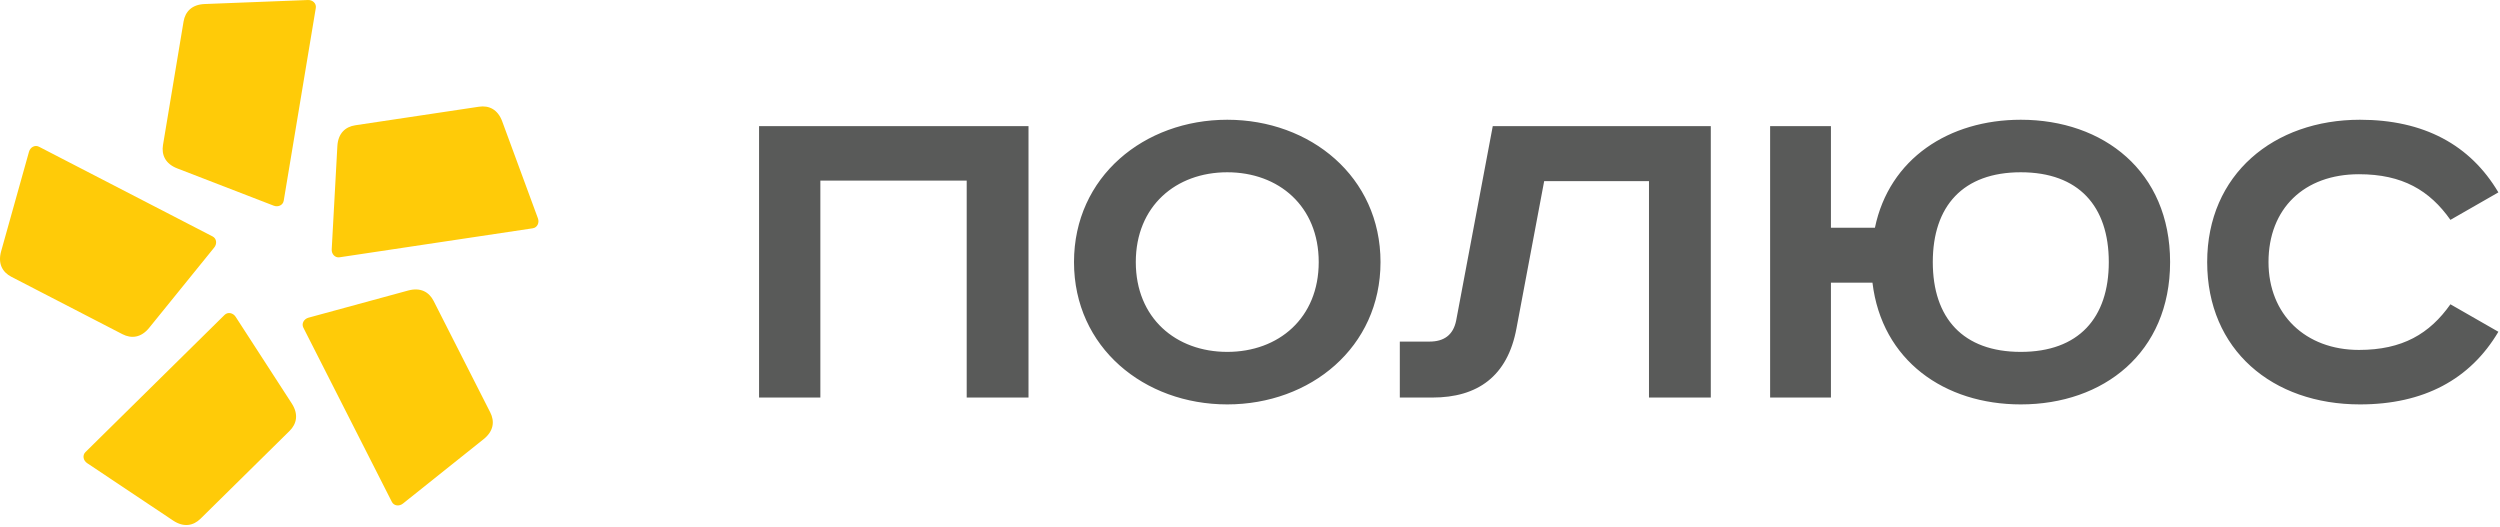
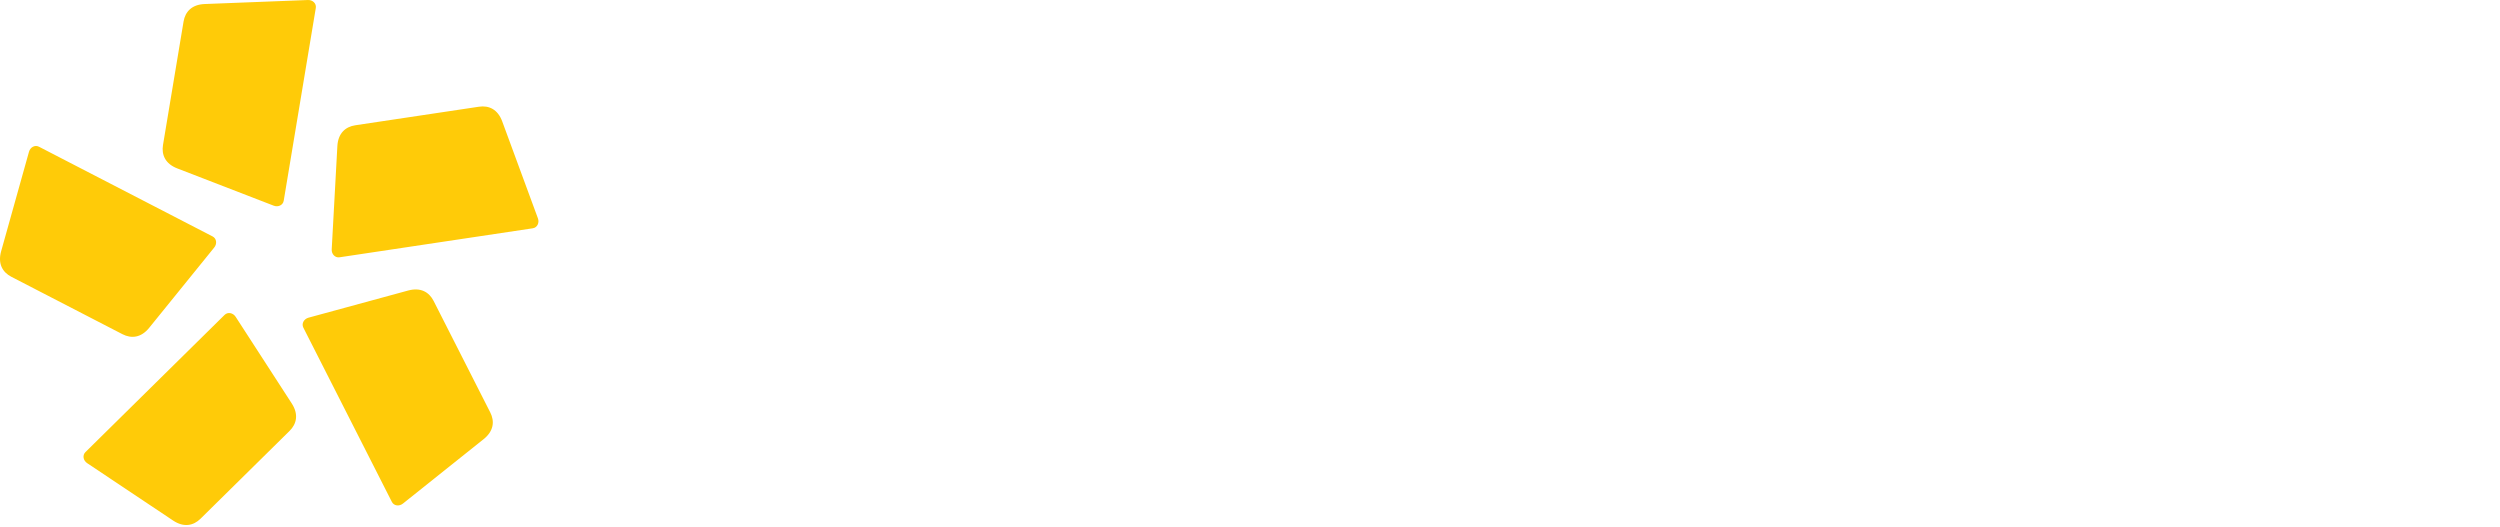
<svg xmlns="http://www.w3.org/2000/svg" width="1219" height="257" viewBox="0 0 1219 257" fill="none">
-   <path fill-rule="evenodd" clip-rule="evenodd" d="M1218.21 93.808C1204.48 70.599 1181.82 58.391 1150.72 58.391C1108.77 58.391 1076.22 84.953 1076.22 127.794C1076.22 170.626 1108.04 197.189 1150.72 197.189C1181.82 197.189 1204.48 184.98 1218.21 161.772L1194.83 148.372C1184.7 162.725 1171.45 170.626 1150.23 170.626C1124.2 170.626 1106.12 153.395 1106.12 127.794C1106.12 101.708 1123.48 84.953 1150.23 84.953C1171.45 84.953 1184.7 92.854 1194.83 107.208L1218.21 93.808ZM942.428 127.794C942.428 100.508 957.135 84 985.339 84C1013.54 84 1028.25 100.508 1028.25 127.794C1028.25 155.072 1013.54 171.58 985.339 171.58C957.135 171.58 942.428 155.072 942.428 127.794ZM863.111 61.498V193.843H892.763V137.84H913.014C917.595 175.888 948.21 197.189 985.339 197.189C1025.59 197.189 1058.14 172.065 1058.14 127.794C1058.14 83.514 1025.59 58.391 985.339 58.391C950.382 58.391 921.215 77.3 914.214 111.039H892.763V61.498H863.111ZM727.87 61.498L710.029 156.272C708.581 163.449 704 166.557 697.008 166.557H682.548V193.843H698.456C720.393 193.843 735.1 183.55 739.434 160.095L752.941 88.308H804.044V193.843H834.182V61.498H727.87ZM673.138 127.794C673.138 86.154 638.904 58.391 598.411 58.391C557.91 58.391 523.685 86.154 523.685 127.794C523.685 169.426 557.91 197.189 598.411 197.189C638.904 197.189 673.138 169.426 673.138 127.794ZM553.814 127.794C553.814 100.508 573.341 84 598.411 84C623.482 84 643.009 100.508 643.009 127.794C643.009 155.072 623.482 171.58 598.411 171.58C573.341 171.58 553.814 155.072 553.814 127.794ZM370.118 61.498V193.843H400.008V88.069H471.363V193.843H501.501V61.498H370.118Z" fill="#595A59" />
  <path fill-rule="evenodd" clip-rule="evenodd" d="M259.777 111.314L165.559 125.456C163.308 125.791 161.613 123.823 161.745 121.572L164.499 71.245C164.844 65.013 168.401 61.808 173.239 61.084L233.541 52.036C238.379 51.303 242.713 53.316 244.876 59.177L262.293 106.468C263.07 108.595 262.019 110.978 259.777 111.314ZM191.071 244.71L147.912 159.76C146.897 157.739 148.23 155.506 150.41 154.905L199.033 141.655C205.054 140.013 209.221 142.379 211.436 146.74L239.05 201.101C241.265 205.462 240.718 210.211 235.836 214.113L196.456 245.557C194.69 246.97 192.086 246.731 191.071 244.71ZM41.662 220.442L109.512 153.546C111.118 151.957 113.661 152.557 114.888 154.455L142.28 196.757C145.661 201.992 144.672 206.68 141.194 210.114L97.771 252.928C94.293 256.362 89.596 257.28 84.397 253.811L42.491 225.827C40.611 224.574 40.055 222.031 41.662 220.442ZM19.01 71.545L103.668 115.286C105.671 116.319 105.892 118.923 104.471 120.671L72.744 159.84C68.833 164.686 64.066 165.207 59.714 162.956L5.547 134.972C1.195 132.721 -1.135 128.546 0.551 122.534L14.137 73.999C14.746 71.819 16.997 70.503 19.01 71.545ZM153.986 3.881L138.343 97.869C137.972 100.103 135.562 101.109 133.461 100.288L86.445 82.121C80.618 79.878 78.676 75.5 79.48 70.68L89.499 10.528C90.293 5.708 93.551 2.203 99.783 1.965L150.163 0.005C152.405 -0.083 154.356 1.647 153.986 3.881Z" fill="#FFCB08" />
</svg>